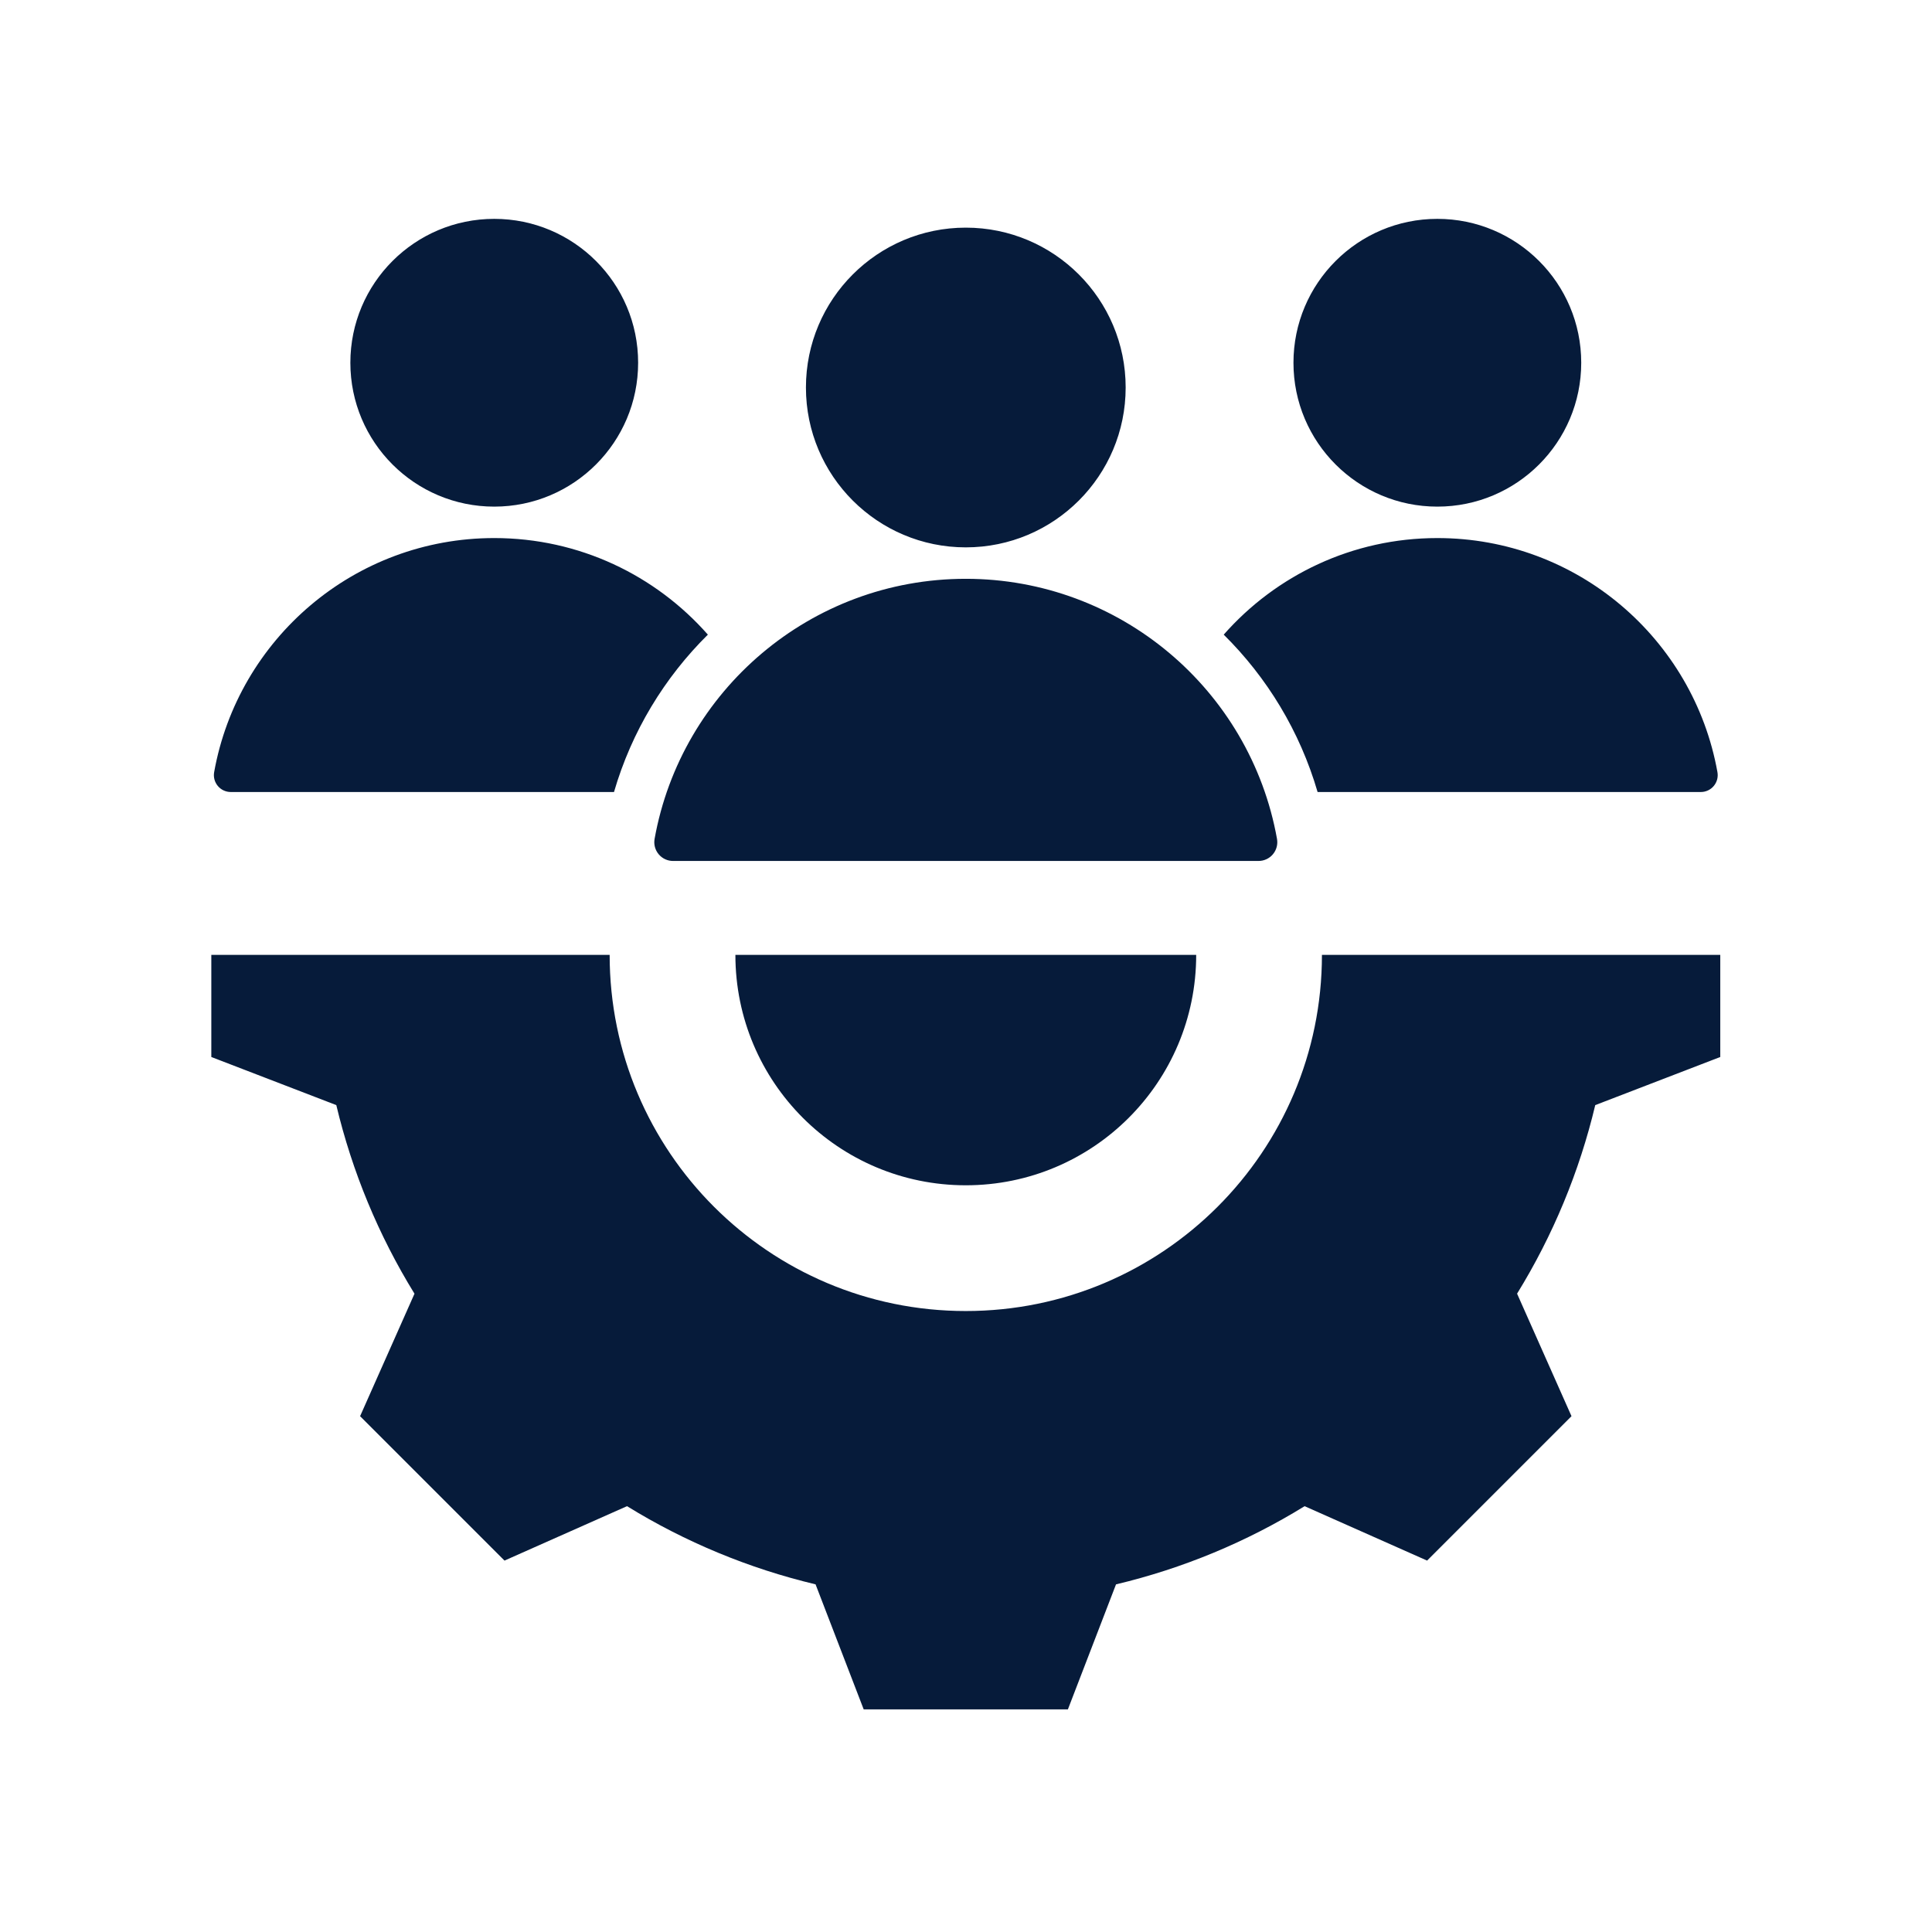
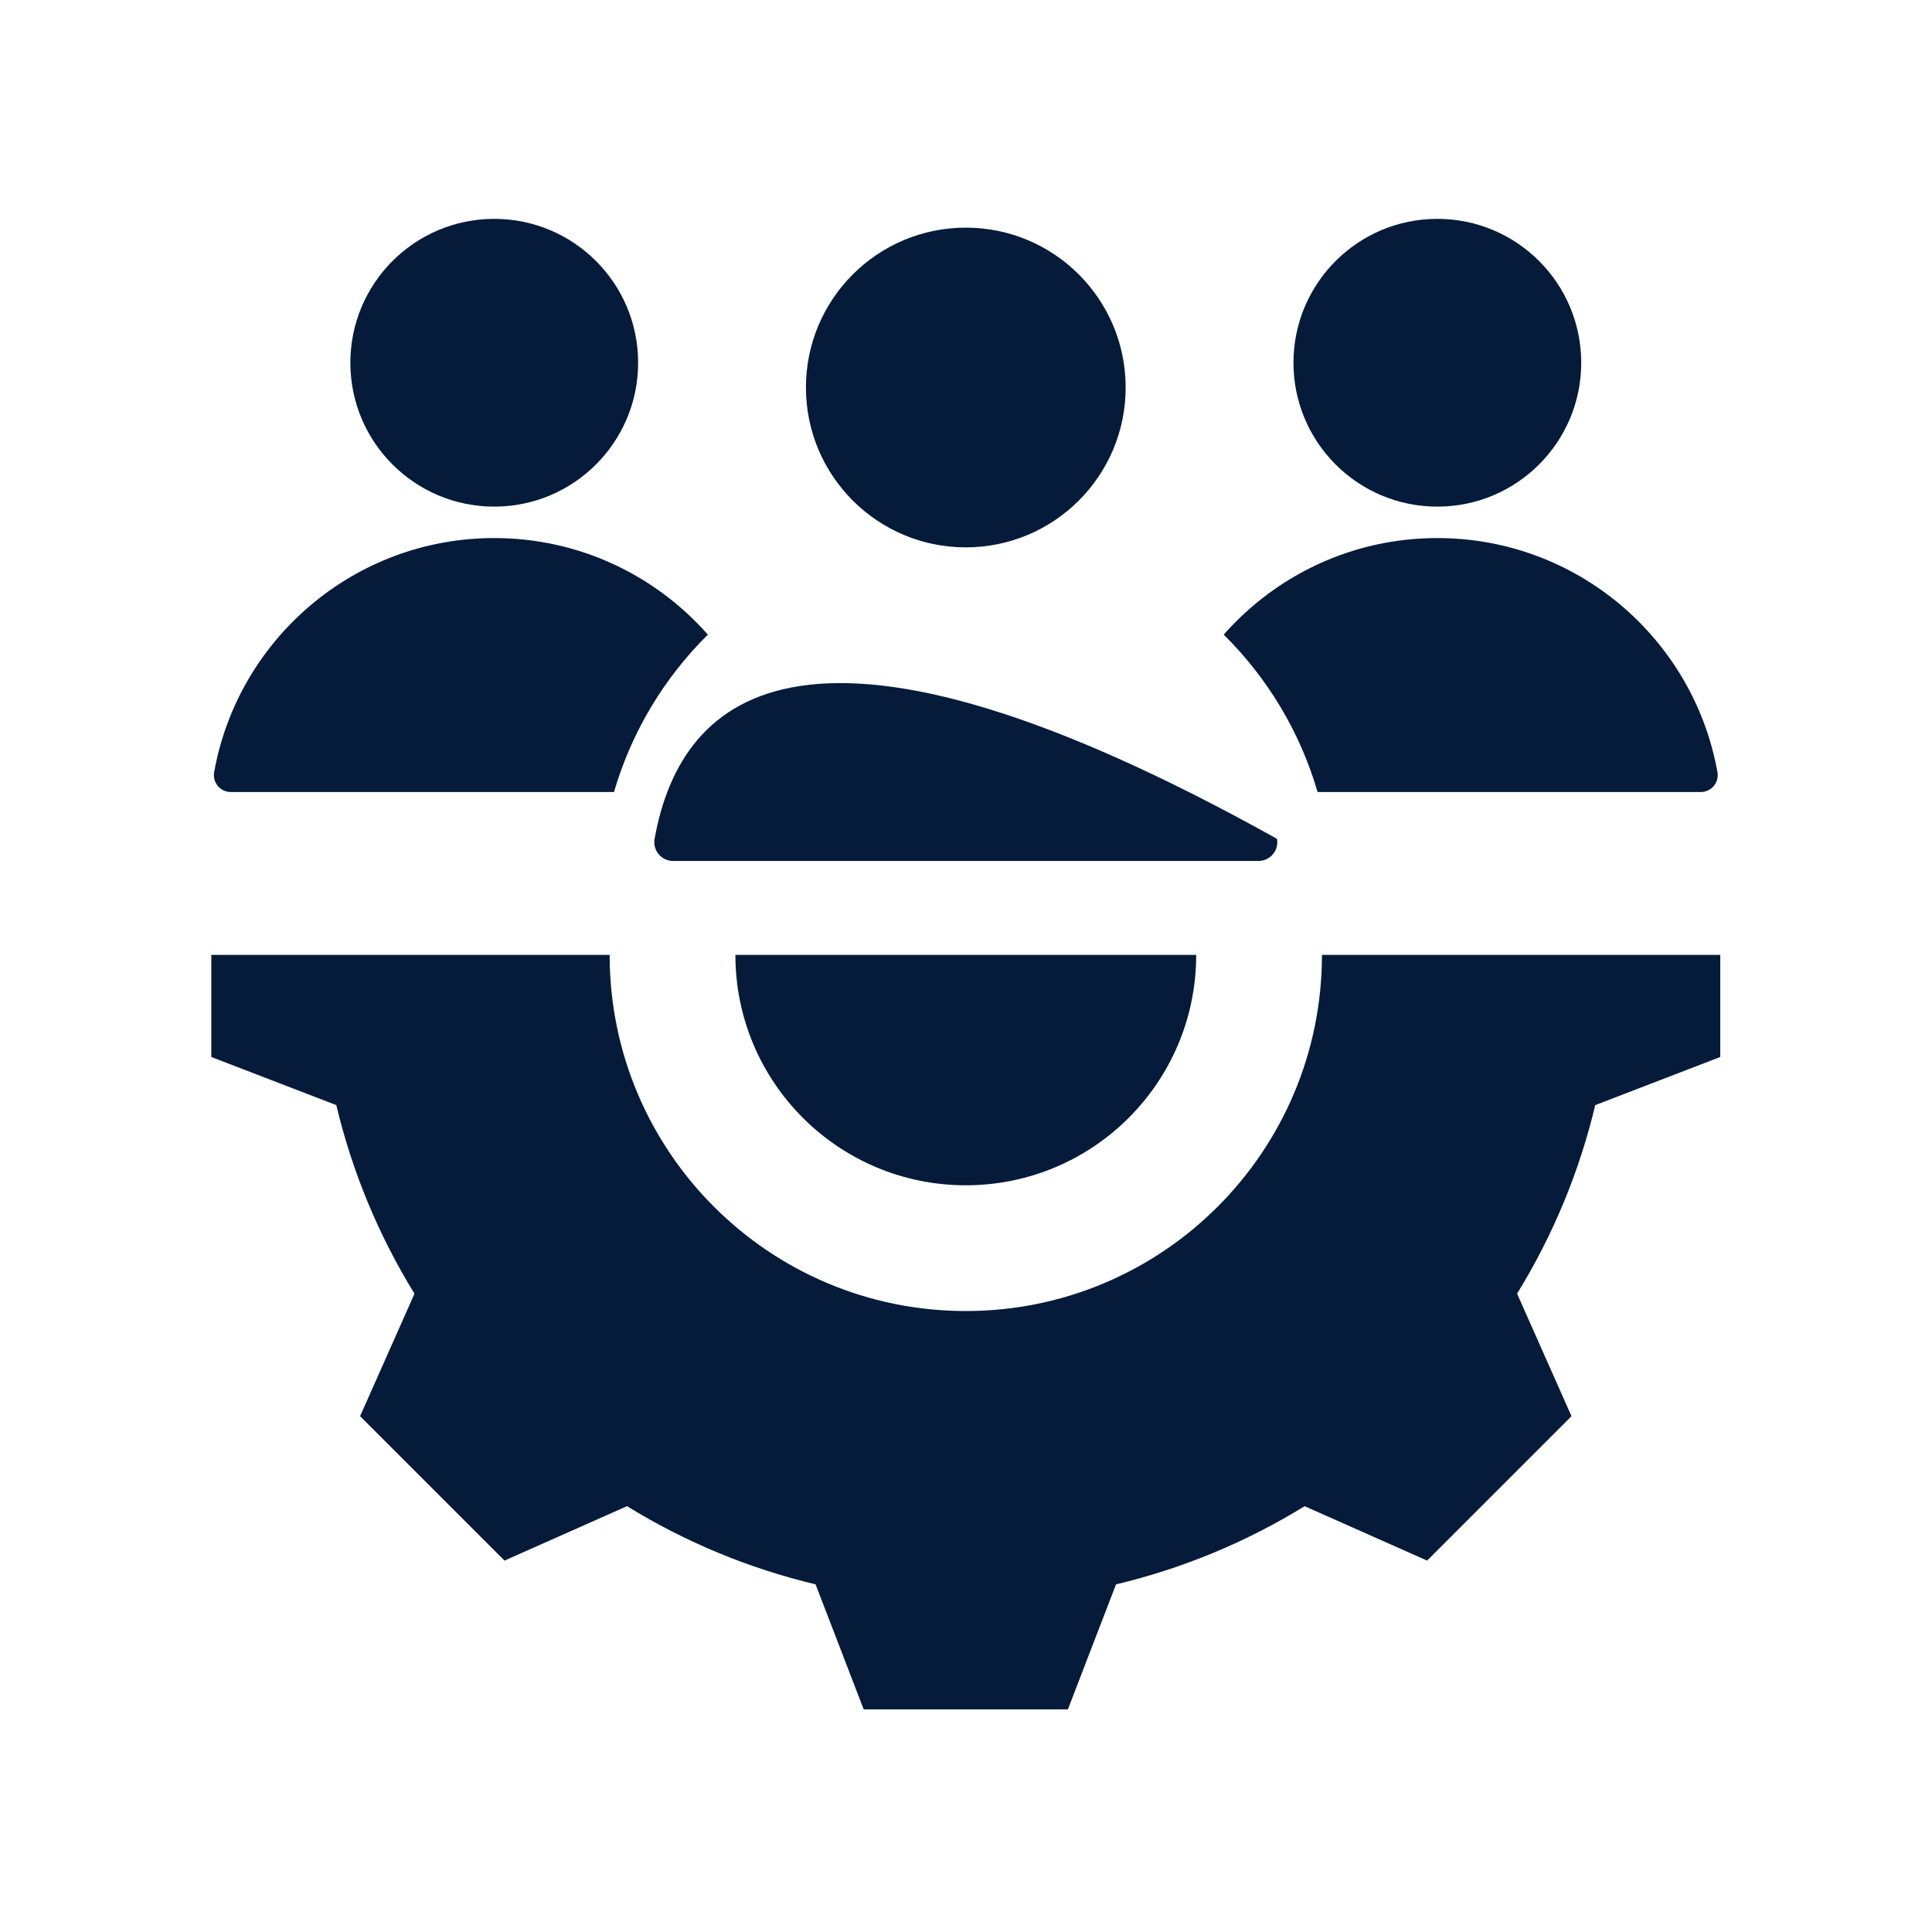
<svg xmlns="http://www.w3.org/2000/svg" width="512" height="512" viewBox="0 0 512 512" fill="none">
-   <path fill-rule="evenodd" clip-rule="evenodd" d="M194.887 253.056C194.887 286.791 222.209 314.113 255.945 314.113C289.682 314.113 317.003 286.792 317.003 253.056H194.887ZM450.716 209.892H349.175C344.478 193.781 335.776 179.538 324.299 168.186C338.118 152.493 358.358 142.592 380.911 142.592C417.988 142.592 448.814 169.35 455.136 204.609C455.255 205.256 455.23 205.921 455.063 206.557C454.895 207.193 454.589 207.785 454.167 208.289C453.745 208.793 453.217 209.199 452.621 209.476C452.024 209.753 451.374 209.895 450.716 209.892ZM455.89 253.056V280.114L422.757 292.867C418.552 310.518 411.56 327.386 402.042 342.834L416.463 375.304L378.195 413.573L345.736 399.156C330.283 408.676 313.411 415.67 295.755 419.874L283.004 453H228.886L216.132 419.867C198.481 415.662 181.613 408.669 166.165 399.151L133.695 413.573L95.427 375.305L109.844 342.845C100.323 327.393 93.328 310.521 89.124 292.865L56 280.115V253.056H161.563C161.563 305.186 203.814 347.437 255.944 347.437C308.074 347.437 350.327 305.186 350.327 253.056H455.89ZM255.947 60.327C279.345 60.327 298.312 79.295 298.312 102.692C298.312 126.089 279.344 145.057 255.947 145.057C232.549 145.057 213.581 126.089 213.581 102.692C213.581 79.295 232.548 60.327 255.947 60.327ZM178.387 228.165L333.504 228.164C334.235 228.167 334.957 228.009 335.62 227.702C336.283 227.394 336.87 226.943 337.339 226.383C337.808 225.822 338.147 225.165 338.334 224.459C338.52 223.752 338.548 223.013 338.416 222.294C331.321 182.738 296.757 153.389 255.946 153.389C214.75 153.389 180.501 183.12 173.476 222.294C173.344 223.013 173.372 223.752 173.558 224.459C173.744 225.166 174.084 225.823 174.553 226.383C175.021 226.944 175.608 227.394 176.271 227.702C176.934 228.01 177.656 228.168 178.387 228.165ZM130.98 58C152.039 58 169.111 75.071 169.111 96.13C169.111 117.189 152.039 134.261 130.98 134.261C109.921 134.261 92.85 117.189 92.85 96.13C92.85 75.071 109.921 58 130.98 58ZM61.175 209.892C60.517 209.895 59.867 209.752 59.271 209.475C58.674 209.198 58.146 208.793 57.724 208.288C57.302 207.784 56.996 207.193 56.828 206.556C56.661 205.92 56.636 205.255 56.755 204.608C63.077 169.349 93.903 142.591 130.98 142.591C153.534 142.591 173.773 152.492 187.592 168.185C176.115 179.537 167.412 193.78 162.715 209.891L61.175 209.892ZM380.912 58C401.97 58 419.042 75.071 419.042 96.13C419.042 117.189 401.97 134.261 380.912 134.261C359.853 134.261 342.781 117.189 342.781 96.13C342.781 75.071 359.853 58 380.912 58Z" fill="#061B3A" />
+   <path fill-rule="evenodd" clip-rule="evenodd" d="M194.887 253.056C194.887 286.791 222.209 314.113 255.945 314.113C289.682 314.113 317.003 286.792 317.003 253.056H194.887ZM450.716 209.892H349.175C344.478 193.781 335.776 179.538 324.299 168.186C338.118 152.493 358.358 142.592 380.911 142.592C417.988 142.592 448.814 169.35 455.136 204.609C455.255 205.256 455.23 205.921 455.063 206.557C454.895 207.193 454.589 207.785 454.167 208.289C453.745 208.793 453.217 209.199 452.621 209.476C452.024 209.753 451.374 209.895 450.716 209.892ZM455.89 253.056V280.114L422.757 292.867C418.552 310.518 411.56 327.386 402.042 342.834L416.463 375.304L378.195 413.573L345.736 399.156C330.283 408.676 313.411 415.67 295.755 419.874L283.004 453H228.886L216.132 419.867C198.481 415.662 181.613 408.669 166.165 399.151L133.695 413.573L95.427 375.305L109.844 342.845C100.323 327.393 93.328 310.521 89.124 292.865L56 280.115V253.056H161.563C161.563 305.186 203.814 347.437 255.944 347.437C308.074 347.437 350.327 305.186 350.327 253.056H455.89ZM255.947 60.327C279.345 60.327 298.312 79.295 298.312 102.692C298.312 126.089 279.344 145.057 255.947 145.057C232.549 145.057 213.581 126.089 213.581 102.692C213.581 79.295 232.548 60.327 255.947 60.327ZM178.387 228.165L333.504 228.164C334.235 228.167 334.957 228.009 335.62 227.702C336.283 227.394 336.87 226.943 337.339 226.383C337.808 225.822 338.147 225.165 338.334 224.459C338.52 223.752 338.548 223.013 338.416 222.294C214.75 153.389 180.501 183.12 173.476 222.294C173.344 223.013 173.372 223.752 173.558 224.459C173.744 225.166 174.084 225.823 174.553 226.383C175.021 226.944 175.608 227.394 176.271 227.702C176.934 228.01 177.656 228.168 178.387 228.165ZM130.98 58C152.039 58 169.111 75.071 169.111 96.13C169.111 117.189 152.039 134.261 130.98 134.261C109.921 134.261 92.85 117.189 92.85 96.13C92.85 75.071 109.921 58 130.98 58ZM61.175 209.892C60.517 209.895 59.867 209.752 59.271 209.475C58.674 209.198 58.146 208.793 57.724 208.288C57.302 207.784 56.996 207.193 56.828 206.556C56.661 205.92 56.636 205.255 56.755 204.608C63.077 169.349 93.903 142.591 130.98 142.591C153.534 142.591 173.773 152.492 187.592 168.185C176.115 179.537 167.412 193.78 162.715 209.891L61.175 209.892ZM380.912 58C401.97 58 419.042 75.071 419.042 96.13C419.042 117.189 401.97 134.261 380.912 134.261C359.853 134.261 342.781 117.189 342.781 96.13C342.781 75.071 359.853 58 380.912 58Z" fill="#061B3A" />
</svg>